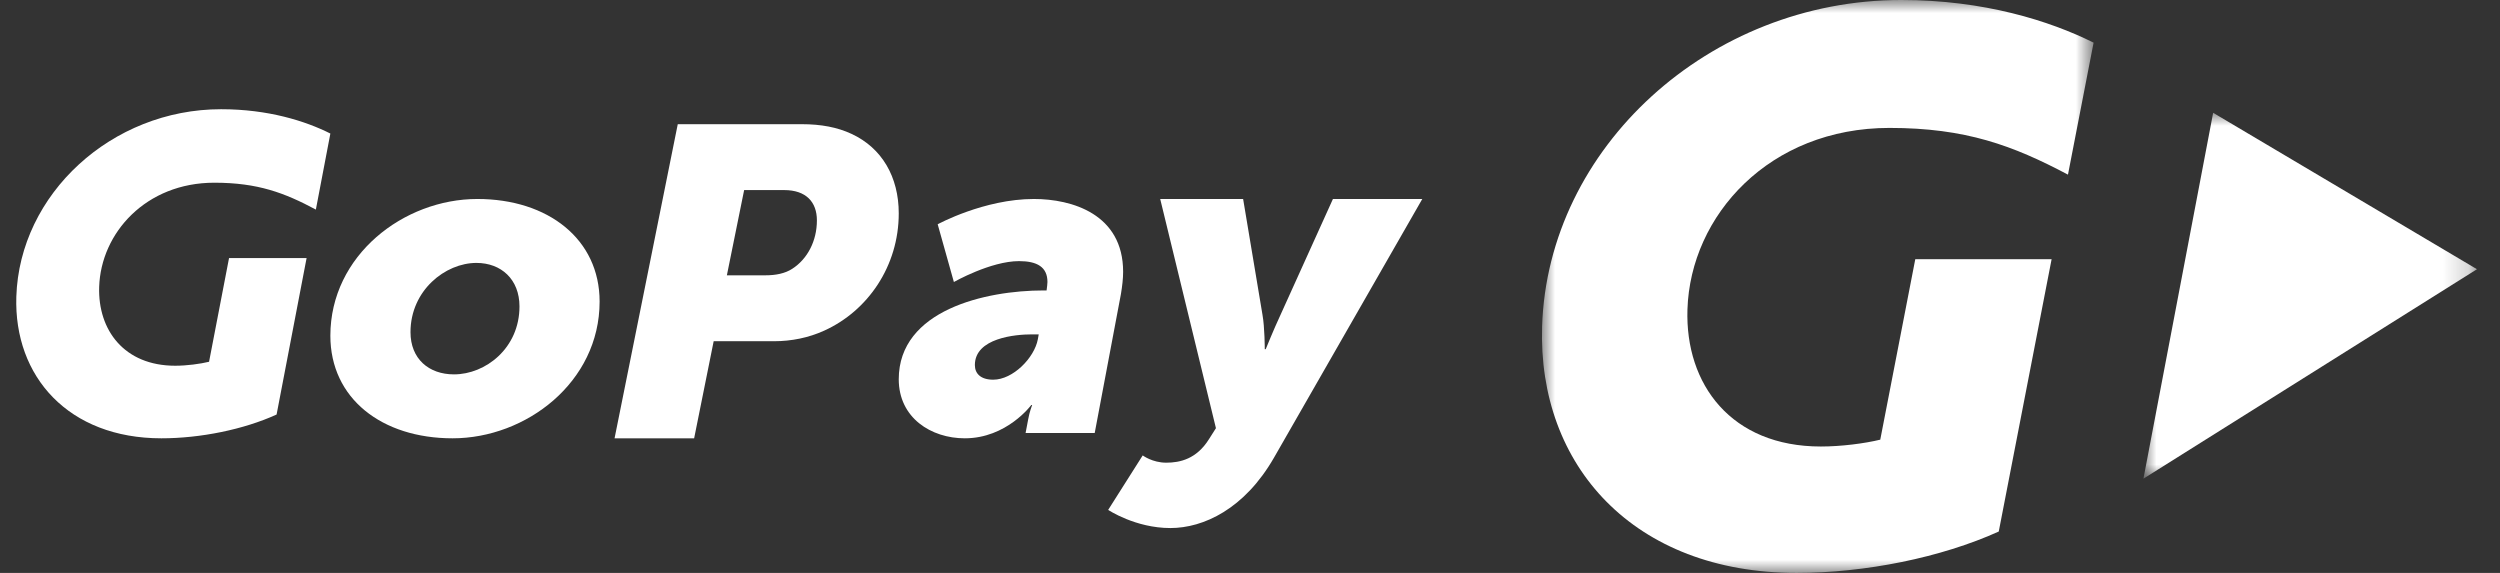
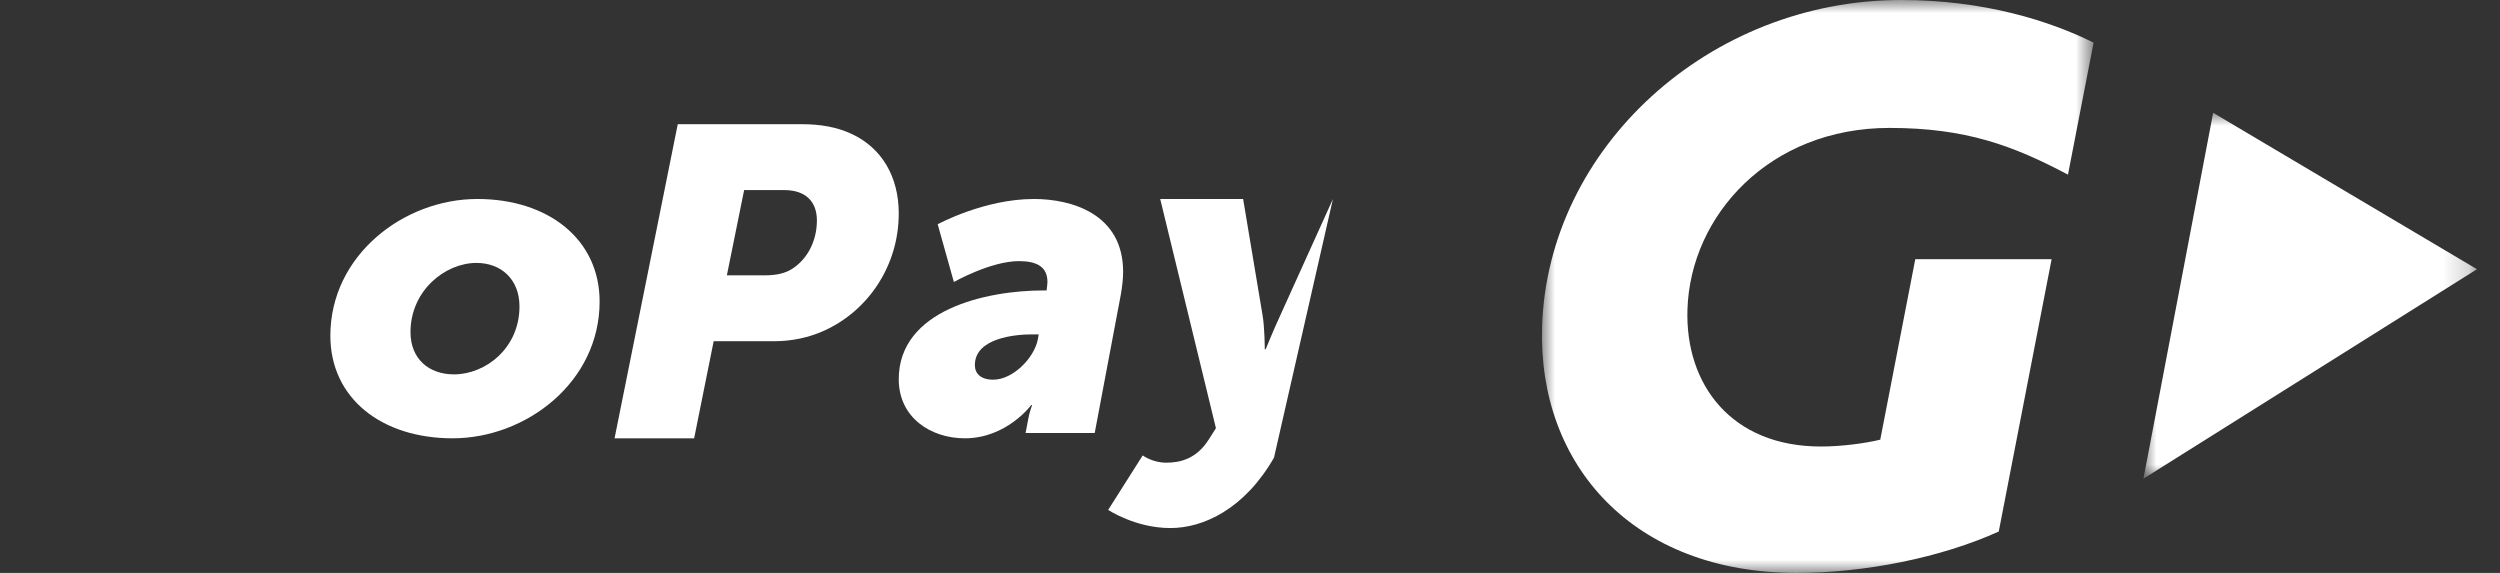
<svg xmlns="http://www.w3.org/2000/svg" xmlns:xlink="http://www.w3.org/1999/xlink" width="96px" height="22px" viewBox="0 0 96 22" version="1.1">
  <rect x="0" y="0" width="96" height="22" fill="#333333" stroke="none" />
  <title>GoPay</title>
  <defs>
    <polygon id="path-1" points="0 0 21.183 0 21.183 22 0 22" />
    <polygon id="path-3" points="6.37689574e-17 -3.02902548e-16 12.807 -3.02902548e-16 12.807 14.049 6.37689574e-17 14.049" />
  </defs>
  <g id="Symbols" stroke="none" stroke-width="1" fill="none" fill-rule="evenodd">
    <g id="GoPay" transform="translate(0.624, 0)">
      <g id="Fill-1-Clipped" transform="translate(58.587, 0)">
        <mask id="mask-2" fill="white">
          <use xlink:href="#path-1" />
        </mask>
        <g id="path-1" />
        <path d="M9.778,22 C3.531,22 -0.166,17.883 0.006,12.529 C0.225,5.676 6.415,-8.29662765e-05 13.799,-8.29662765e-05 C16.967,-8.29662765e-05 19.499,0.799 21.183,1.638 L20.199,6.706 C18.087,5.587 16.272,4.912 13.343,4.912 C8.74,4.912 5.702,8.265 5.587,11.882 C5.495,14.764 7.272,17.146 10.71,17.146 C11.487,17.146 12.388,17.03 12.991,16.883 L14.336,9.952 L19.571,9.953 L17.541,20.411 C15.327,21.412 12.408,22 9.778,22" id="Fill-1" fill="#FFFFFF" fill-rule="nonzero" mask="url(#mask-2)" />
      </g>
      <g id="Fill-4-Clipped" transform="translate(81.684, 4.332)">
        <mask id="mask-4" fill="white">
          <use xlink:href="#path-3" />
        </mask>
        <g id="path-3" />
        <polygon id="Fill-4" fill="#FFFFFF" fill-rule="nonzero" mask="url(#mask-4)" points="12.807 6.006 2.677 -3.02902548e-16 6.37689574e-17 14.049" />
      </g>
      <path d="M16.809,14.376 C18.022,14.376 19.324,13.369 19.324,11.767 C19.324,10.726 18.621,10.096 17.671,10.096 C16.476,10.096 15.139,11.152 15.139,12.755 C15.139,13.779 15.842,14.376 16.809,14.376 M17.706,7.641 C20.432,7.641 22.401,9.192 22.401,11.579 C22.401,14.682 19.57,16.831 16.757,16.831 C14.031,16.831 12.062,15.296 12.062,12.892 C12.062,9.805 14.876,7.641 17.706,7.641" id="Fill-7" fill="#FFFFFF" fill-rule="nonzero" />
      <path d="M28.772,10.572 C29.157,10.572 29.523,10.504 29.802,10.319 C30.378,9.948 30.745,9.256 30.745,8.464 C30.745,7.754 30.326,7.299 29.488,7.299 L27.951,7.299 L27.288,10.572 L28.772,10.572 Z M25.402,4.769 L30.169,4.769 C30.902,4.769 31.531,4.887 32.073,5.14 C33.242,5.68 33.888,6.793 33.888,8.193 C33.888,10.218 32.701,11.939 31.025,12.697 C30.431,12.968 29.767,13.103 29.104,13.103 L26.781,13.103 L26.031,16.831 L22.975,16.831 L25.402,4.769 Z" id="Fill-9" fill="#FFFFFF" fill-rule="nonzero" />
      <path d="M37.516,14.58 C38.272,14.58 39.095,13.744 39.229,13.029 L39.263,12.84 L38.994,12.84 C38.373,12.84 36.811,12.977 36.811,14.018 C36.811,14.341 37.029,14.58 37.516,14.58 M39.447,11.153 L39.565,11.153 C39.582,11.034 39.598,10.88 39.598,10.829 C39.598,10.249 39.196,10.027 38.507,10.027 C37.415,10.027 36.005,10.829 36.005,10.829 L35.383,8.612 C35.383,8.612 37.163,7.641 39.078,7.641 C40.539,7.641 42.504,8.22 42.504,10.437 C42.504,10.693 42.471,10.982 42.42,11.289 L41.413,16.626 L38.759,16.626 L38.859,16.098 C38.91,15.808 39.011,15.552 39.011,15.552 L38.977,15.552 C38.977,15.552 38.037,16.831 36.424,16.831 C35.131,16.831 33.888,16.046 33.888,14.563 C33.888,11.903 37.23,11.153 39.447,11.153" id="Fill-11" fill="#FFFFFF" fill-rule="nonzero" />
-       <path d="M44.158,17.767 C44.689,17.767 45.325,17.627 45.803,16.86 L46.068,16.442 L43.928,7.641 L47.112,7.641 L47.855,12.085 C47.943,12.573 47.943,13.41 47.943,13.41 L47.979,13.41 C47.979,13.41 48.297,12.625 48.526,12.138 L50.561,7.641 L53.992,7.641 L48.297,17.575 C47.165,19.545 45.591,20.277 44.318,20.277 C42.973,20.277 41.93,19.58 41.93,19.58 L43.256,17.488 C43.256,17.488 43.627,17.767 44.158,17.767" id="Fill-13" fill="#FFFFFF" fill-rule="nonzero" />
-       <path d="M5.573,16.831 C2.012,16.831 -0.095,14.466 0.003,11.391 C0.128,7.455 3.656,4.194 7.865,4.194 C9.67,4.194 11.102,4.645 12.062,5.128 L11.505,8.048 C10.301,7.404 9.274,7.016 7.605,7.016 C4.981,7.016 3.25,8.942 3.184,11.019 C3.132,12.674 4.145,14.044 6.104,14.044 C6.547,14.044 7.06,13.975 7.404,13.892 L8.171,9.911 L11.149,9.911 L9.997,15.918 C8.736,16.493 7.072,16.831 5.573,16.831" id="Fill-15" fill="#FFFFFF" fill-rule="nonzero" />
+       <path d="M44.158,17.767 C44.689,17.767 45.325,17.627 45.803,16.86 L46.068,16.442 L43.928,7.641 L47.112,7.641 L47.855,12.085 C47.943,12.573 47.943,13.41 47.943,13.41 L47.979,13.41 C47.979,13.41 48.297,12.625 48.526,12.138 L50.561,7.641 L48.297,17.575 C47.165,19.545 45.591,20.277 44.318,20.277 C42.973,20.277 41.93,19.58 41.93,19.58 L43.256,17.488 C43.256,17.488 43.627,17.767 44.158,17.767" id="Fill-13" fill="#FFFFFF" fill-rule="nonzero" />
    </g>
  </g>
</svg>